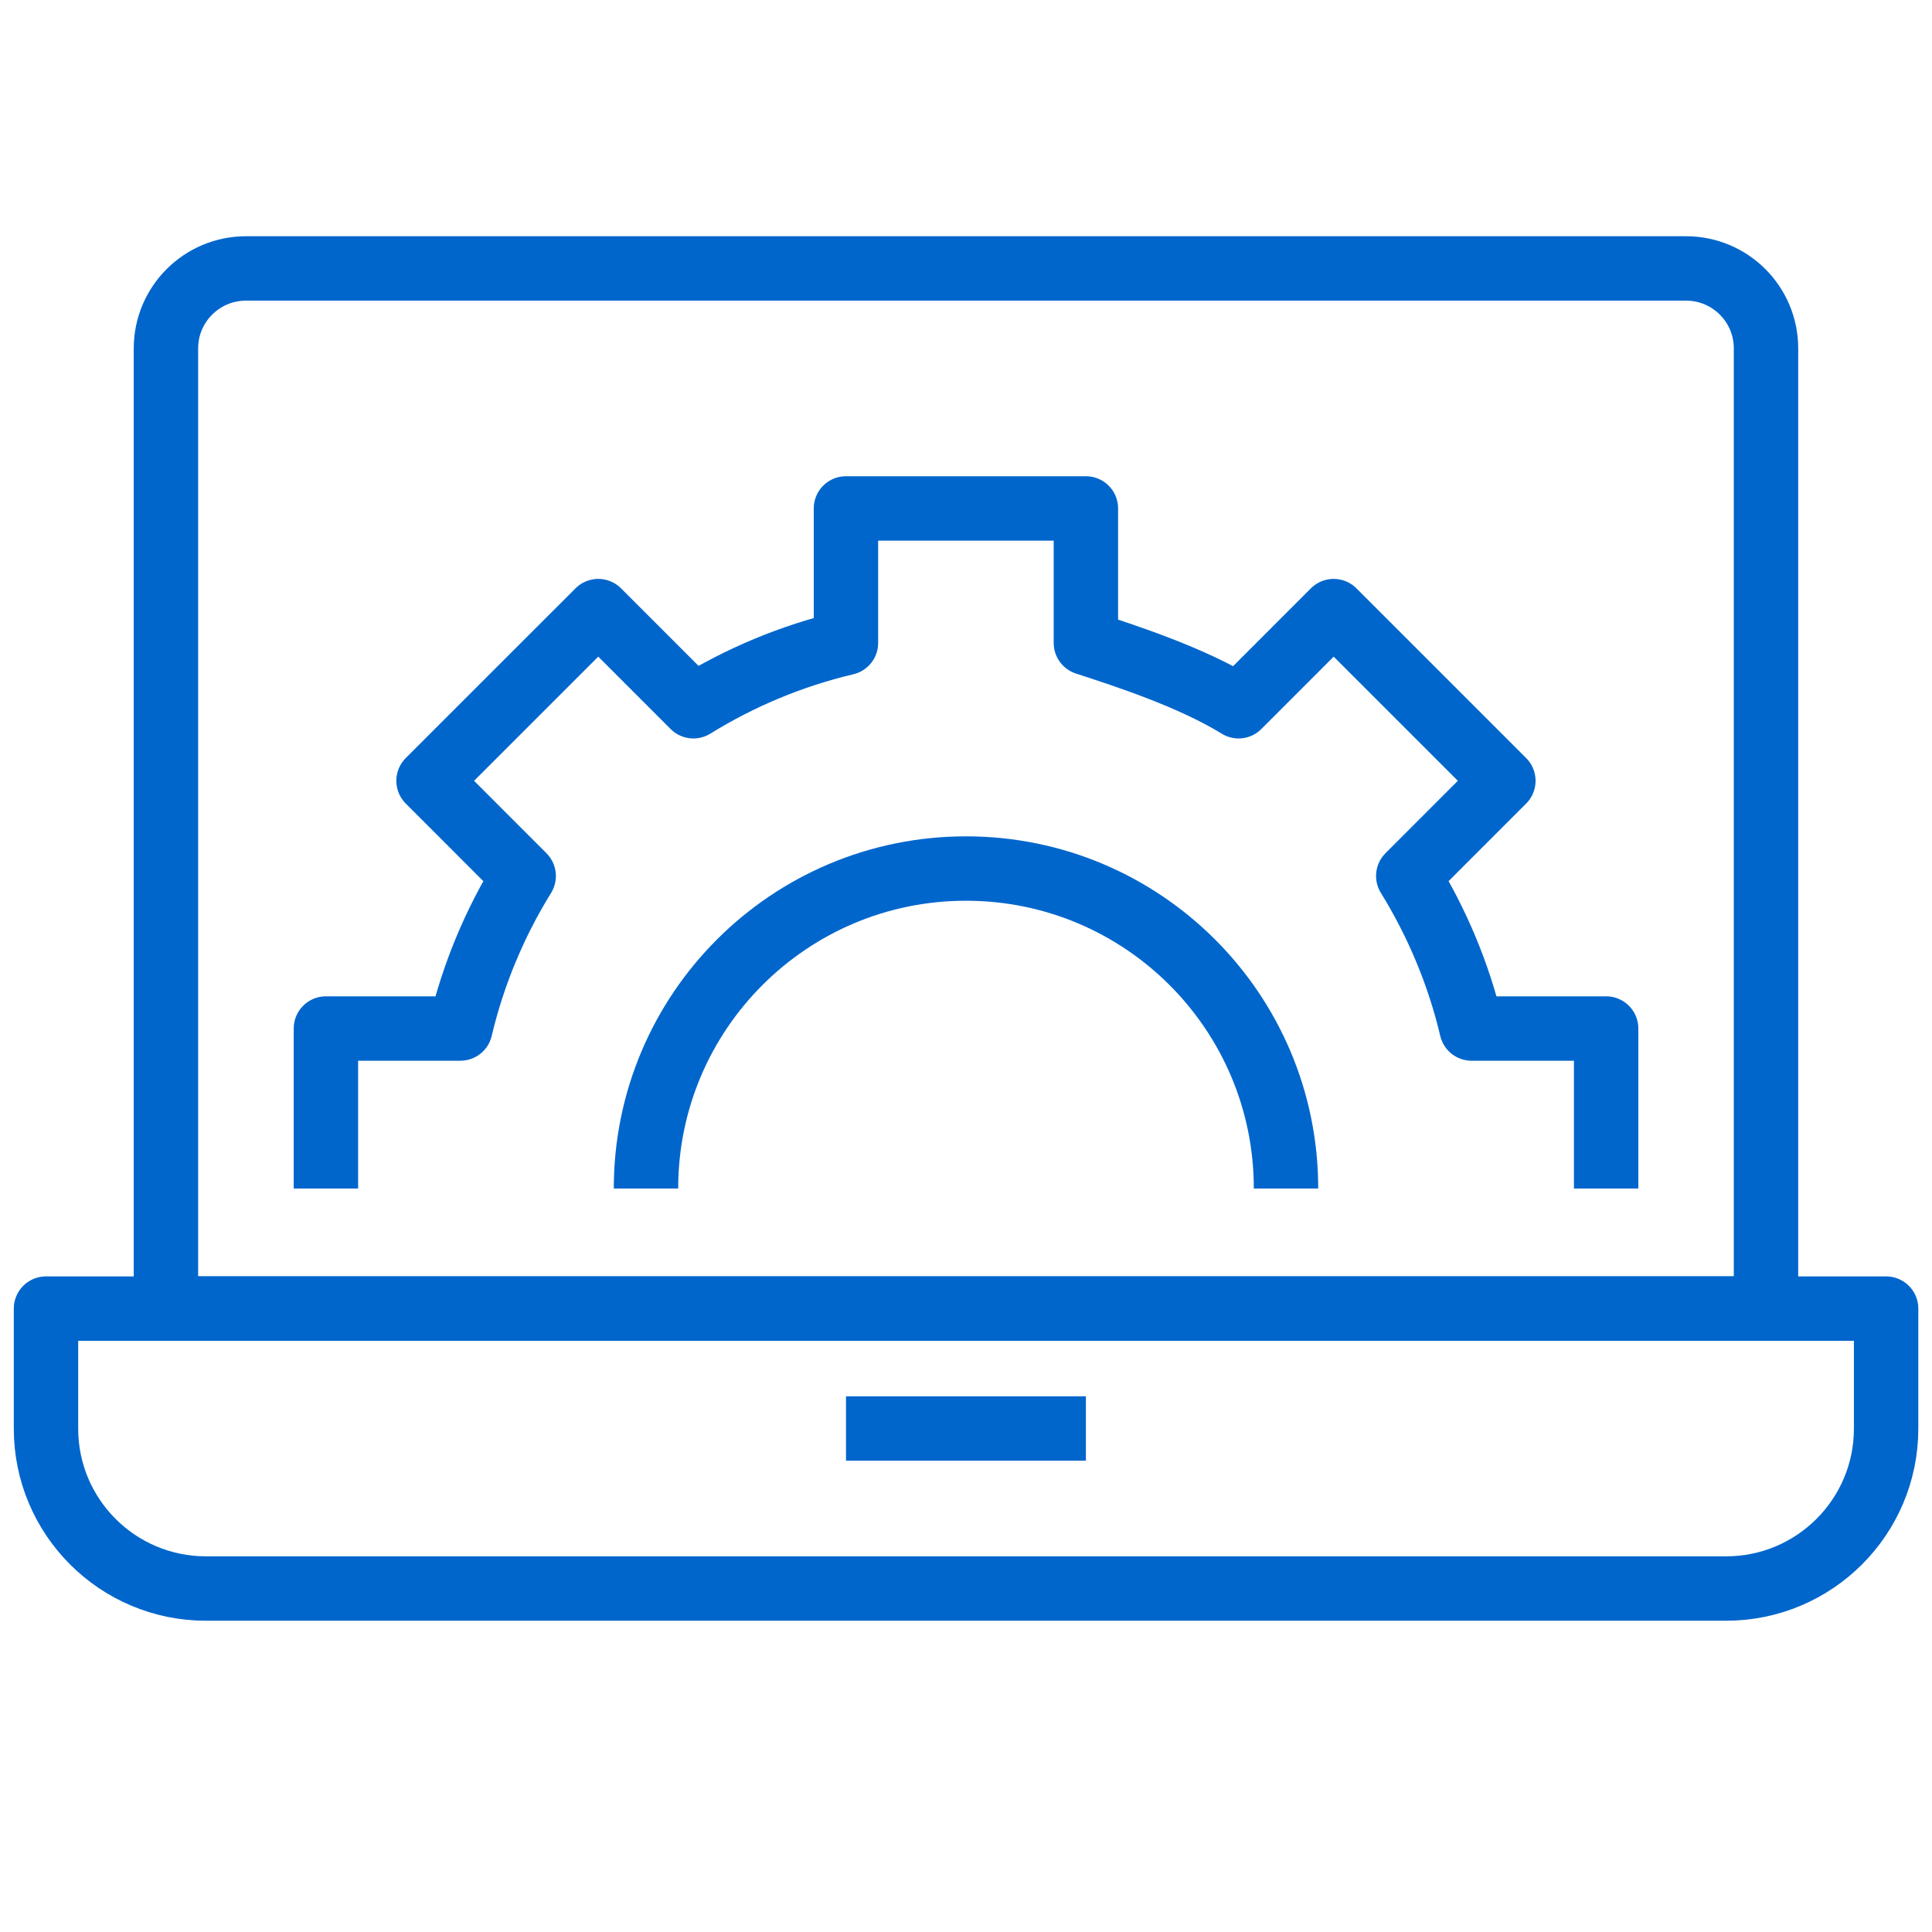
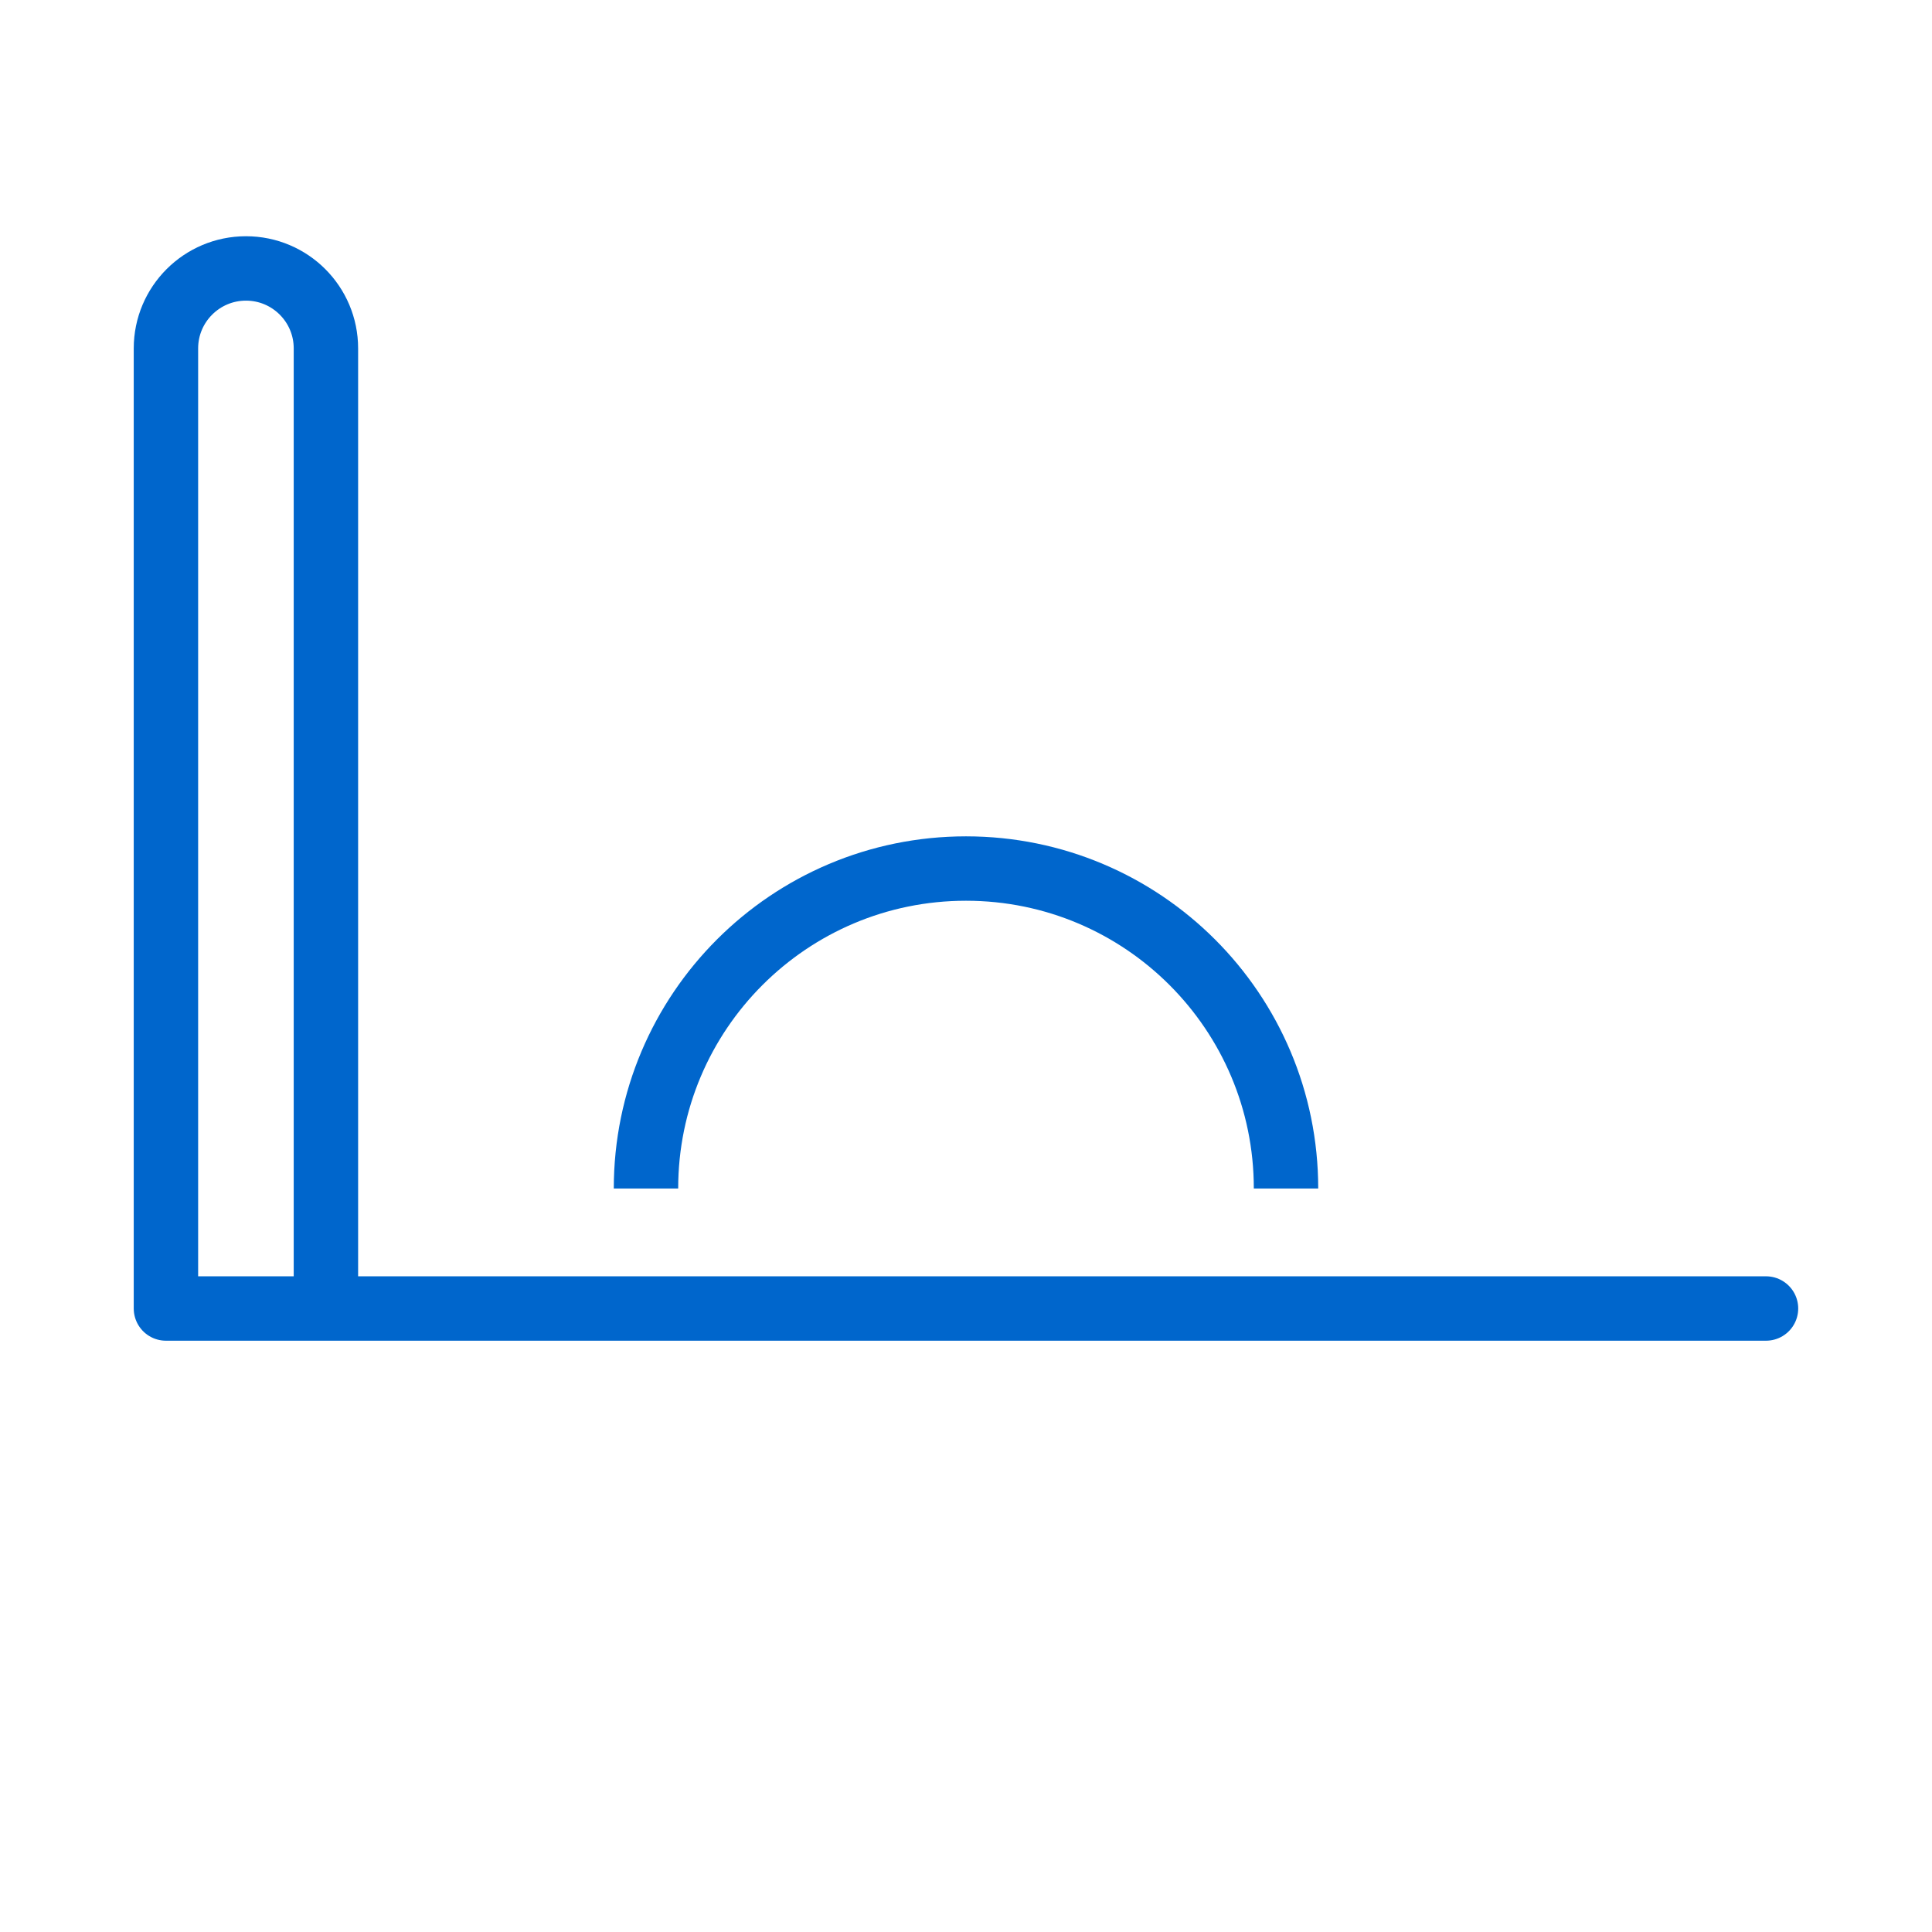
<svg xmlns="http://www.w3.org/2000/svg" version="1.1" id="Ebene_1" x="0px" y="0px" width="36px" height="36px" viewBox="0 0 36 36" enable-background="new 0 0 36 36" xml:space="preserve">
  <g>
-     <path fill="none" stroke="#0066CC" stroke-width="1.2" stroke-linejoin="round" stroke-miterlimit="10" d="M32.163,29.6H3.838   c-1.646,0-2.981-1.334-2.981-2.98v-2.236h34.288v2.236C35.145,28.266,33.809,29.6,32.163,29.6z" />
-     <line fill="none" stroke="#0066CC" stroke-width="1.2" stroke-linejoin="round" stroke-miterlimit="10" x1="15.764" y1="26.618" x2="20.234" y2="26.618" />
-     <path fill="none" stroke="#0066CC" stroke-width="1.2" stroke-linejoin="round" stroke-miterlimit="10" d="M32.907,24.382H3.092   V6.492c0-0.822,0.668-1.49,1.491-1.49h26.834c0.824,0,1.49,0.668,1.49,1.49V24.382z" />
-     <path fill="none" stroke="#0066CC" stroke-width="1.2" stroke-linejoin="round" stroke-miterlimit="10" d="M29.928,22.146v-2.981   h-2.507c-0.241-1.021-0.646-1.976-1.18-2.843l1.772-1.773l-3.162-3.162l-1.772,1.773c-0.867-0.536-2.099-0.938-2.845-1.18V9.474   h-4.471v2.506c-1.02,0.241-1.975,0.644-2.843,1.18l-1.772-1.773l-3.163,3.162l1.773,1.774c-0.535,0.866-0.938,1.821-1.18,2.842   H6.073v2.981" />
+     <path fill="none" stroke="#0066CC" stroke-width="1.2" stroke-linejoin="round" stroke-miterlimit="10" d="M32.907,24.382H3.092   V6.492c0-0.822,0.668-1.49,1.491-1.49c0.824,0,1.49,0.668,1.49,1.49V24.382z" />
    <path fill="none" stroke="#0066CC" stroke-width="1.2" stroke-linejoin="round" stroke-miterlimit="10" d="M23.963,22.146   c0-3.293-2.67-5.962-5.963-5.962s-5.963,2.669-5.963,5.962" />
  </g>
</svg>